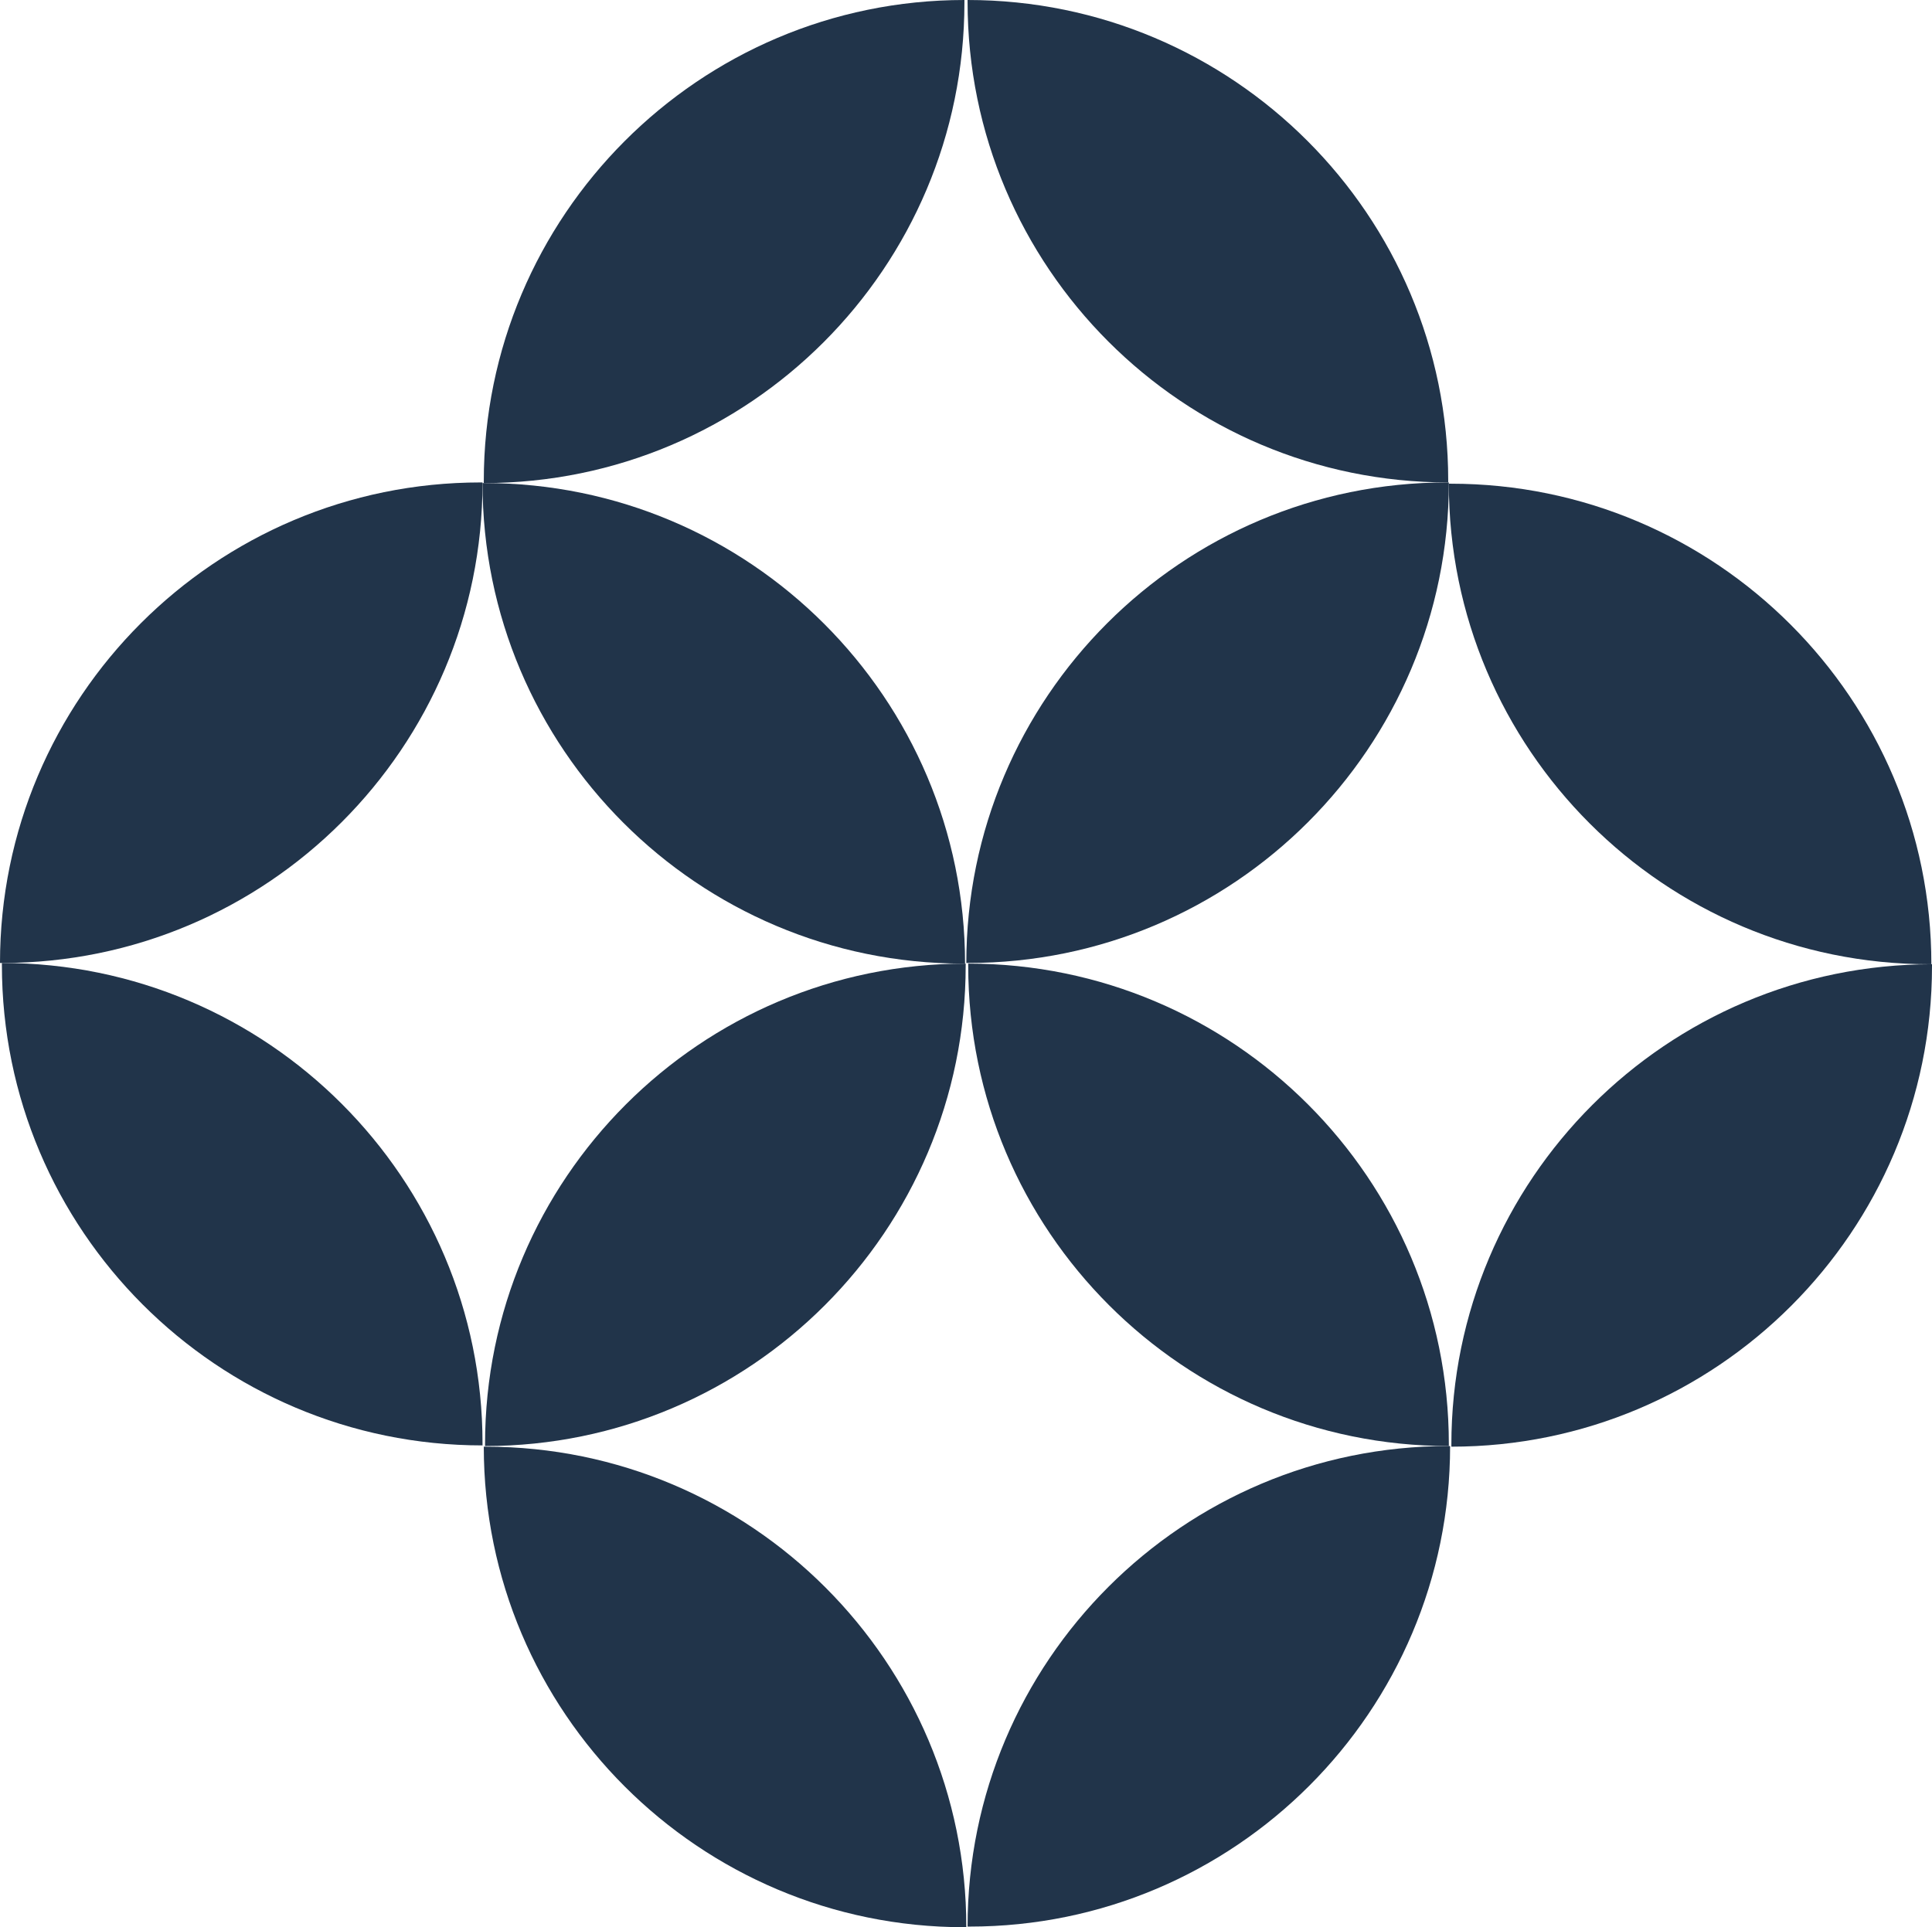
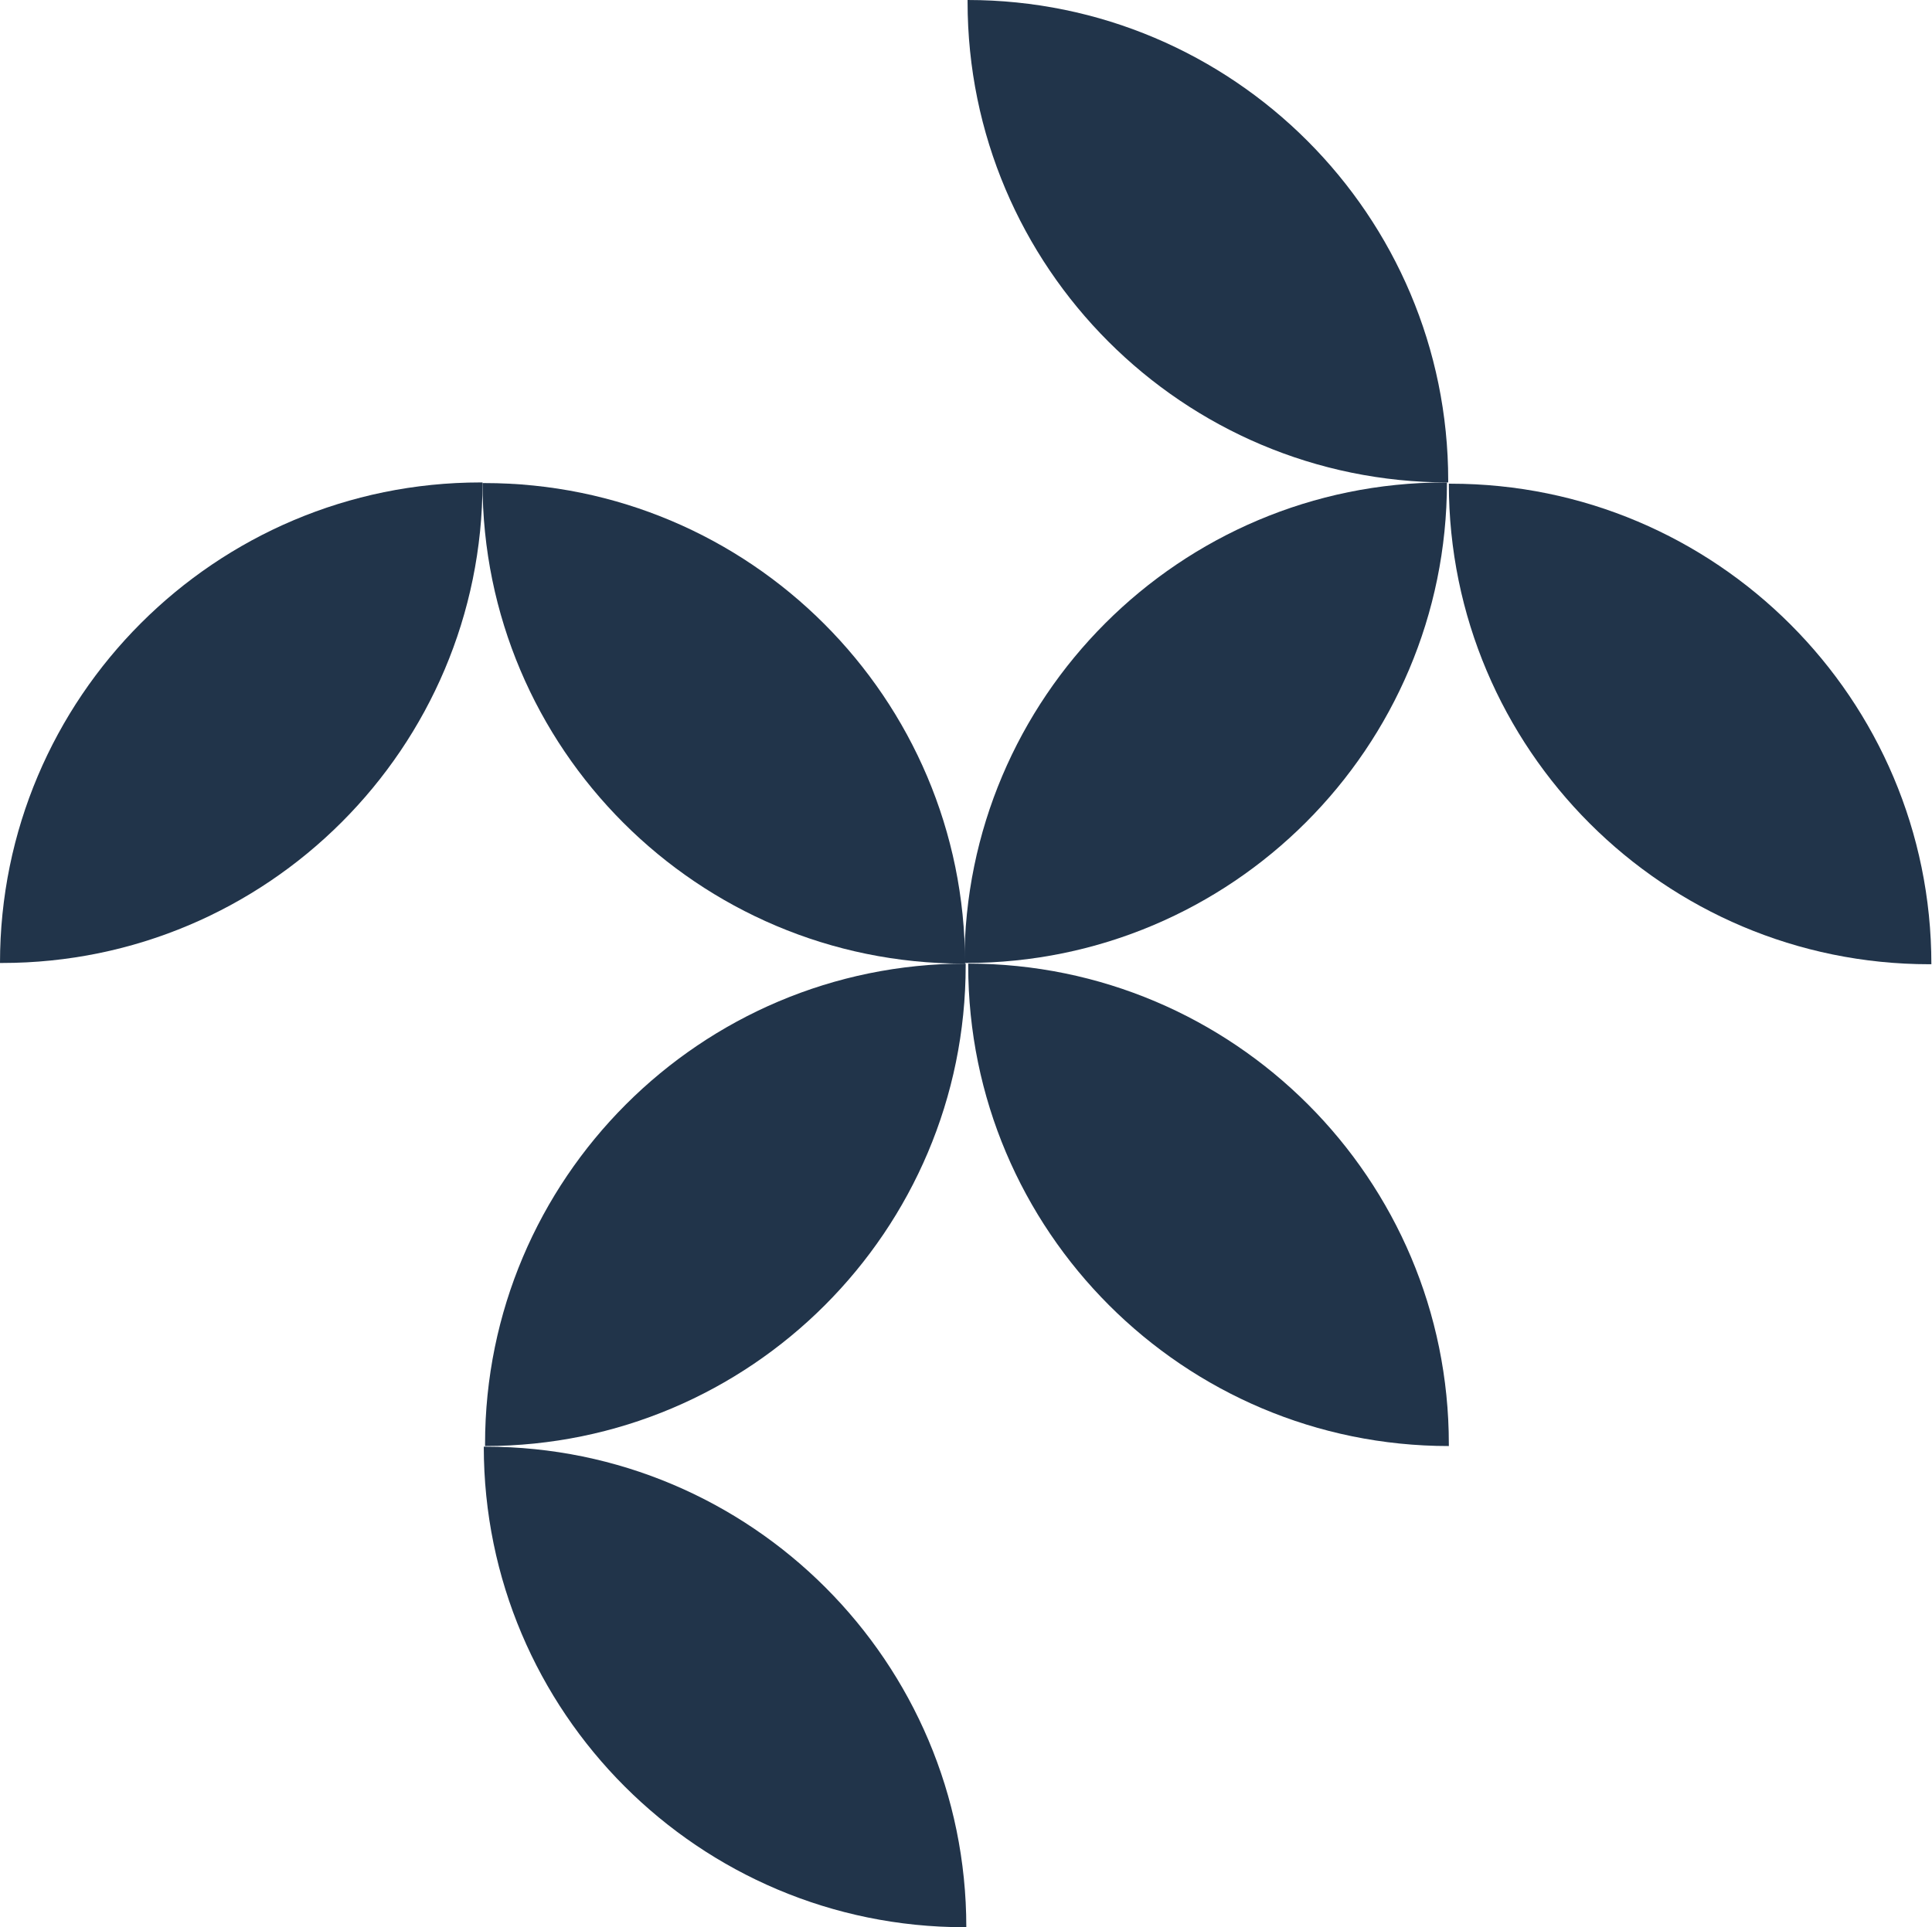
<svg xmlns="http://www.w3.org/2000/svg" id="Layer_2" data-name="Layer 2" viewBox="0 0 30.59 30.52">
  <defs>
    <style>
      .cls-1 {
        fill: #21344a;
      }
    </style>
  </defs>
  <g id="Layer_1-2" data-name="Layer 1">
    <g>
      <path class="cls-1" d="M7.61,7.64h.03C7.64,11.84,4.23,15.25.03,15.25h-.03c0-4.2,3.41-7.61,7.61-7.61" />
-       <path class="cls-1" d="M15.27.04V0C11.07,0,7.66,3.42,7.66,7.62v.03c4.2,0,7.61-3.41,7.61-7.61" />
      <path class="cls-1" d="M7.67,7.65h-.03c0,4.2,3.41,7.61,7.61,7.61h.03c0-4.2-3.41-7.61-7.61-7.61" />
-       <path class="cls-1" d="M.03,15.28v-.03c4.2,0,7.61,3.41,7.61,7.61v.03C3.44,22.89.03,19.48.03,15.28" />
      <path class="cls-1" d="M15.29,15.29v-.03c-4.2,0-7.61,3.41-7.61,7.61v.03c4.2,0,7.61-3.41,7.61-7.61" />
      <path class="cls-1" d="M7.69,22.91h-.03c0,4.2,3.41,7.61,7.61,7.61h.03c0-4.2-3.41-7.61-7.61-7.61" />
      <path class="cls-1" d="M15.32.03v-.03c4.2,0,7.61,3.41,7.61,7.61v.03c-4.2,0-7.61-3.41-7.61-7.61" />
-       <path class="cls-1" d="M22.91,7.64h.03c0,4.2-3.41,7.61-7.61,7.61h-.03c0-4.2,3.41-7.61,7.61-7.61" />
+       <path class="cls-1" d="M22.91,7.64c0,4.2-3.41,7.61-7.61,7.61h-.03c0-4.2,3.41-7.61,7.61-7.61" />
      <path class="cls-1" d="M22.97,7.66h-.03c0,4.2,3.41,7.61,7.61,7.61h.03c0-4.2-3.41-7.61-7.61-7.61" />
      <path class="cls-1" d="M15.33,15.29v-.03c4.2,0,7.61,3.41,7.61,7.61v.03c-4.2,0-7.61-3.41-7.61-7.61" />
-       <path class="cls-1" d="M22.93,22.9h.03c0,4.2-3.41,7.61-7.61,7.61h-.03c0-4.2,3.41-7.61,7.61-7.61" />
-       <path class="cls-1" d="M30.59,15.3v-.03c-4.2,0-7.61,3.41-7.61,7.61v.03c4.2,0,7.61-3.41,7.61-7.61" />
    </g>
  </g>
</svg>